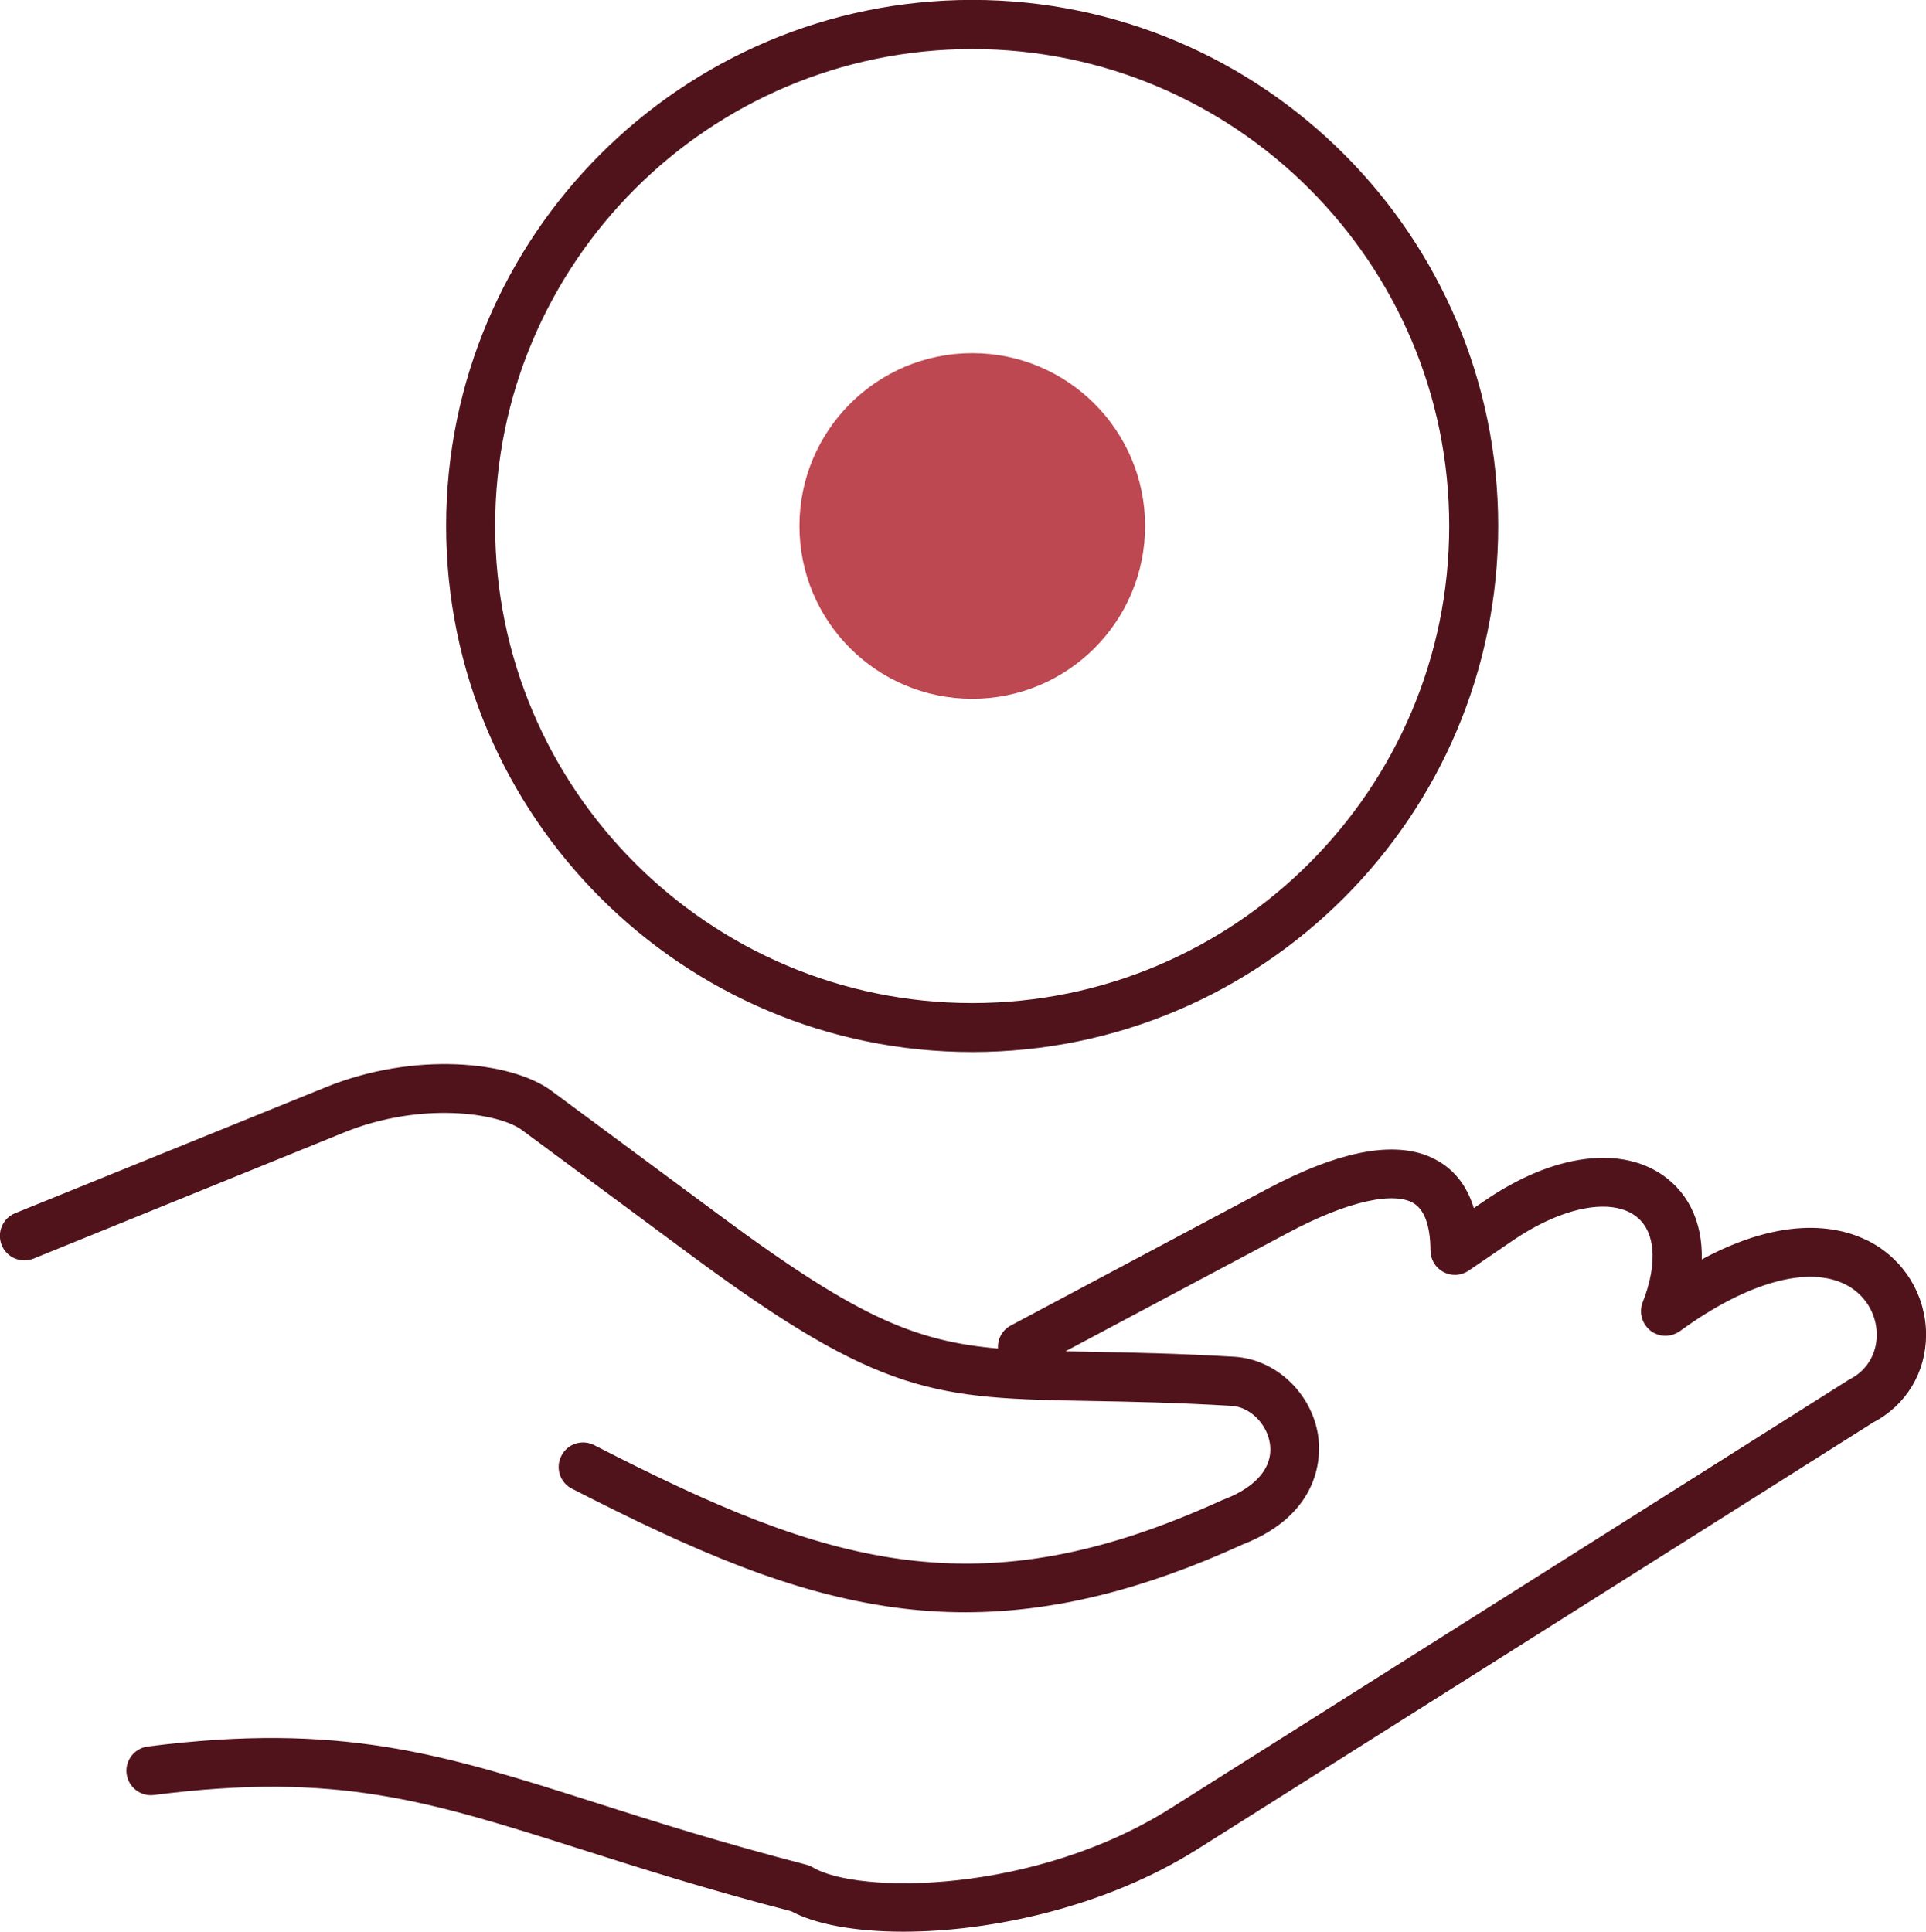
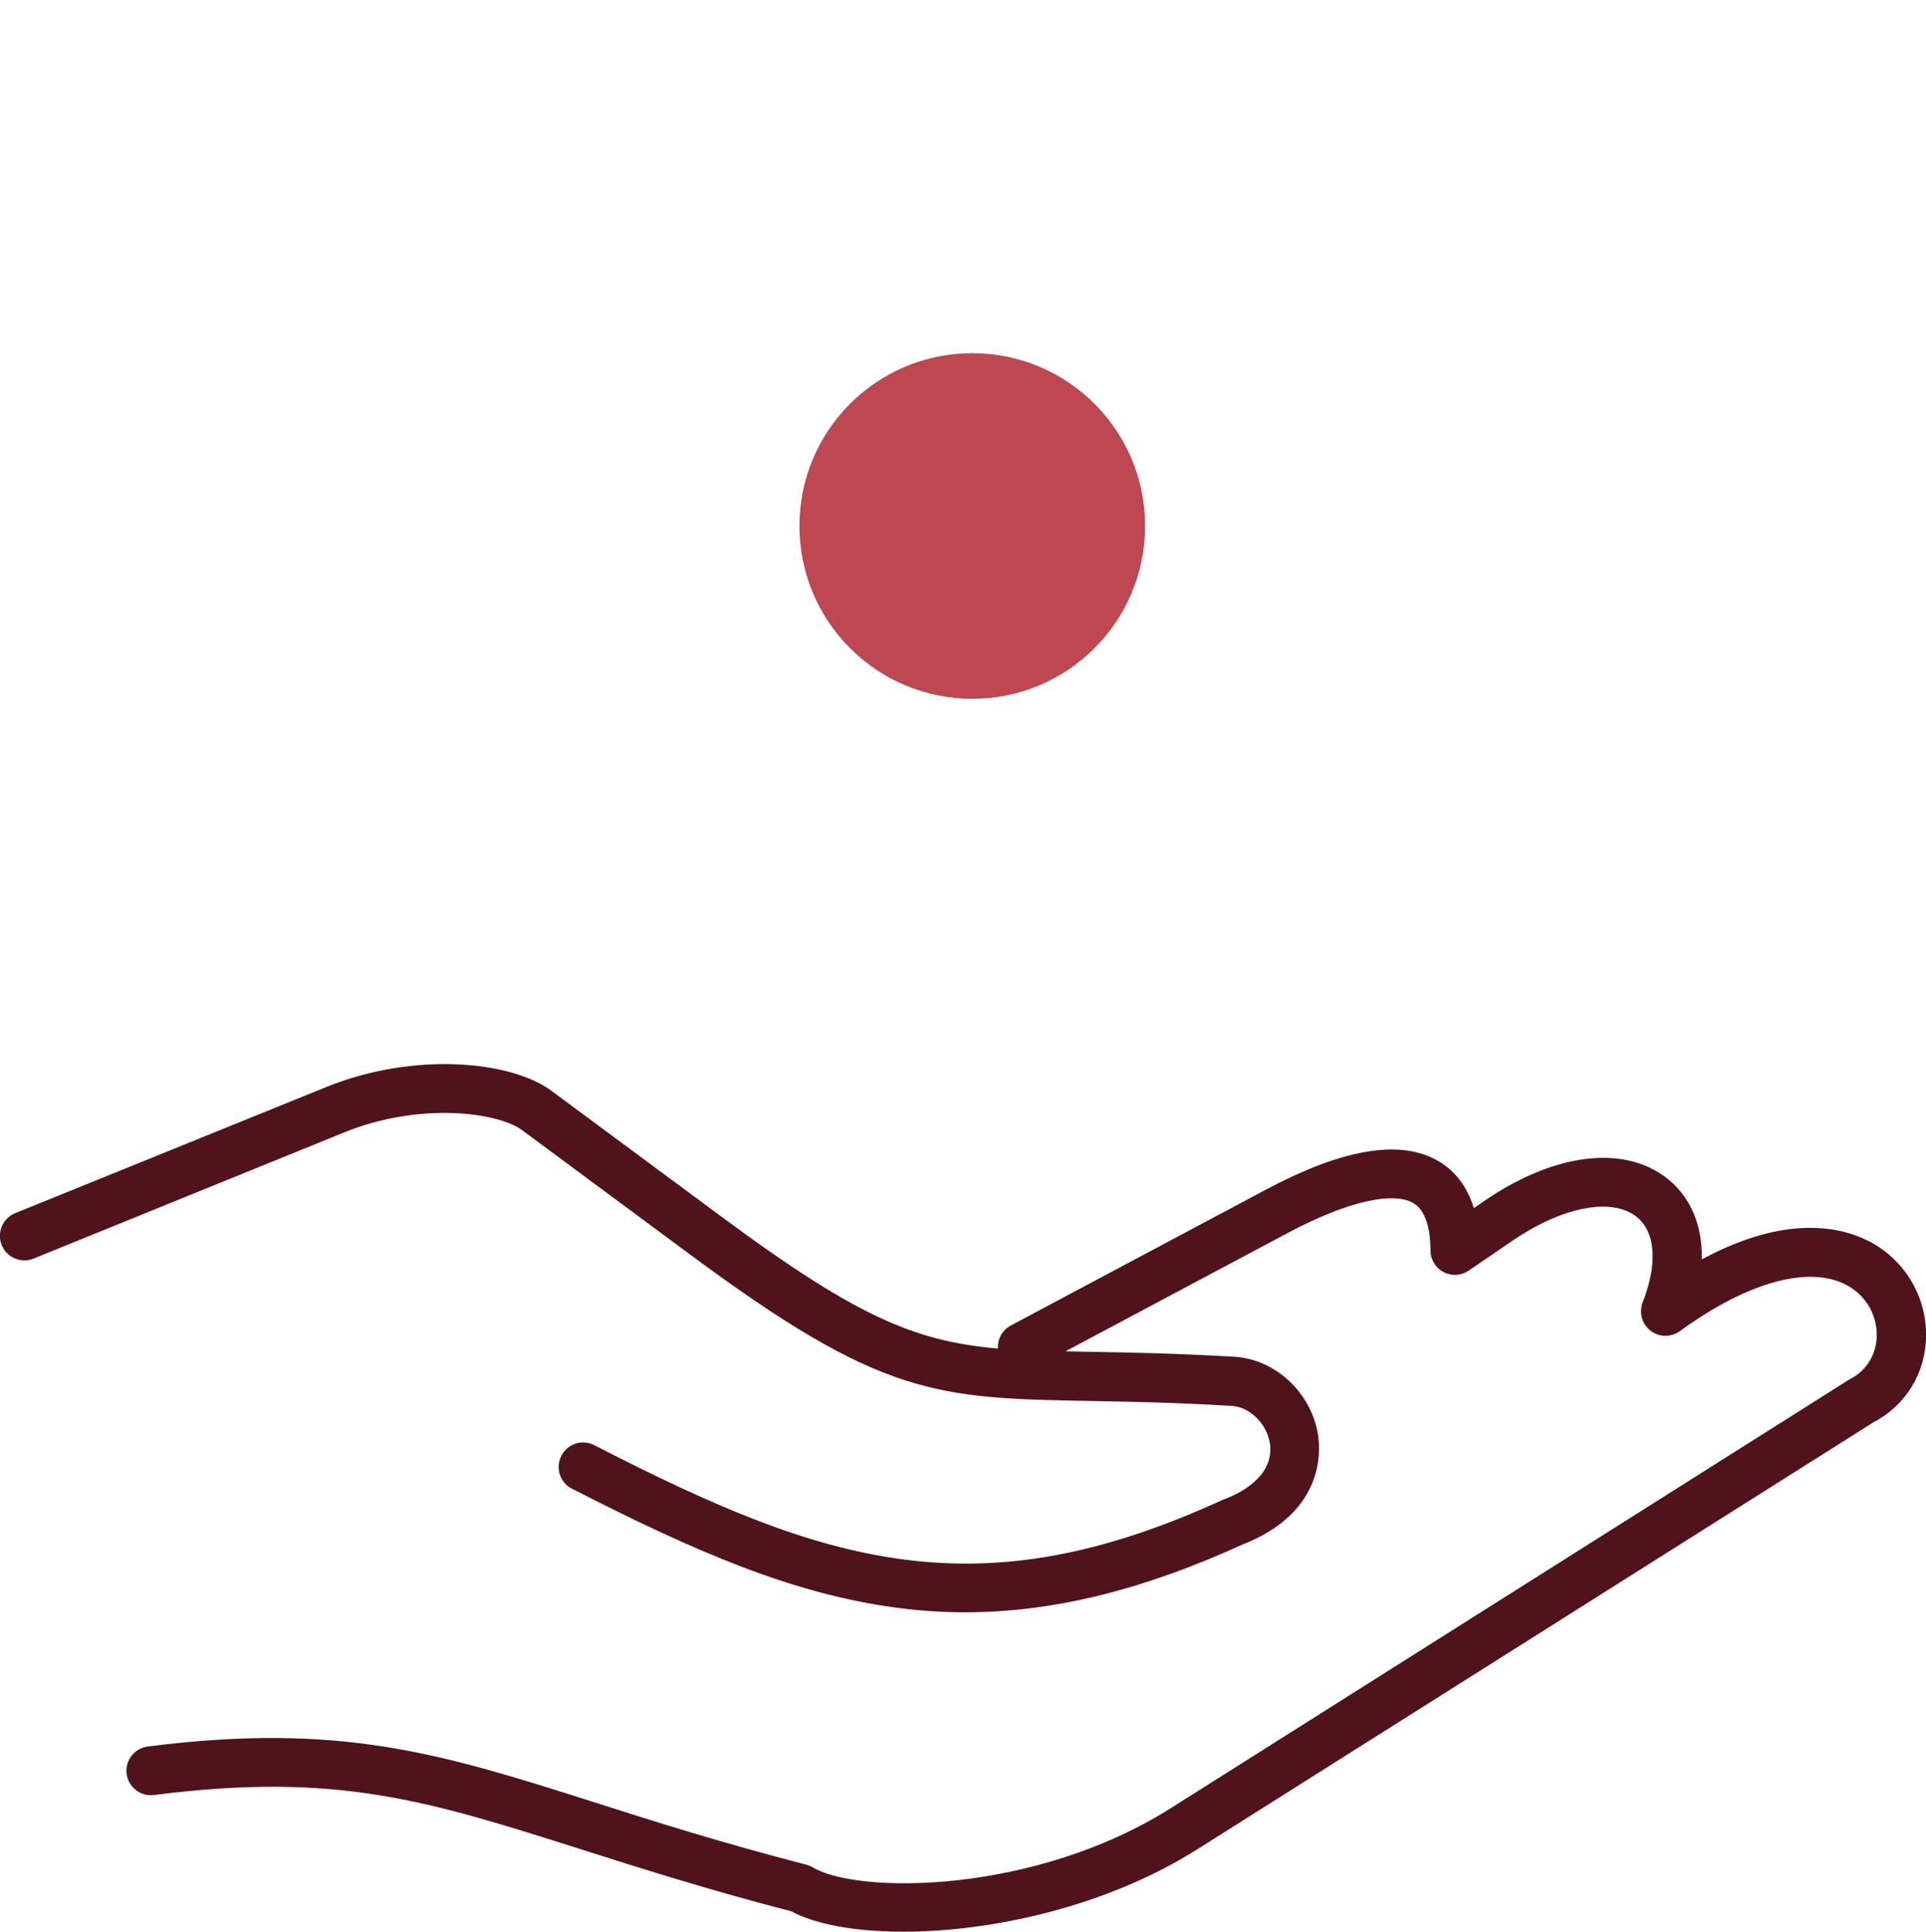
<svg xmlns="http://www.w3.org/2000/svg" id="Calque_2" viewBox="0 0 110.1 110.45">
  <defs>
    <style>.cls-1{fill:#bd4852;}.cls-2{fill:#50131c;stroke:#50131c;stroke-linecap:round;stroke-linejoin:round;stroke-width:.85px;}</style>
  </defs>
  <g id="Missions_généralesér">
    <g>
      <g>
        <path class="cls-2" d="M106.6,71.32c-1.55-.79-4.76-1.52-9.8,1.44,.26-2.13-.34-3.92-1.74-5.04-2.31-1.84-6.13-1.35-9.97,1.29l-1.1,.75c-.29-1.39-.94-2.4-1.96-3-2.01-1.2-5.19-.65-9.47,1.63l-14.57,7.76c-.48,.25-.66,.84-.4,1.32,.02,.04,.04,.07,.07,.1-5.24-.36-8.59-1.68-16.75-7.73-3.21-2.38-6.42-4.75-9.63-7.13-2.2-1.63-7.59-2.15-12.47-.17L1.03,69.75c-.5,.2-.74,.77-.54,1.27,.2,.5,.77,.74,1.27,.54l17.77-7.22c4.44-1.8,9.07-1.19,10.57-.07,3.21,2.38,6.42,4.75,9.63,7.13,10.87,8.05,13.84,8.11,22.67,8.27,2.26,.04,4.82,.09,8.03,.28,1.24,.07,2.37,1.17,2.58,2.49,.24,1.54-.81,2.88-2.87,3.67-.02,0-.04,.02-.06,.02-6.91,3.16-12.63,4.22-18.53,3.44-5.57-.74-10.93-3.06-17.77-6.57-.48-.25-1.07-.06-1.31,.42-.25,.48-.06,1.07,.42,1.31,7.03,3.6,12.56,5.98,18.4,6.76,1.29,.17,2.58,.26,3.88,.26,4.94,0,10.02-1.25,15.69-3.84,4.34-1.68,4.21-4.85,4.07-5.78-.34-2.23-2.23-4.01-4.39-4.14-3.25-.19-5.83-.24-8.11-.28-1.14-.02-2.17-.04-3.13-.08l14.16-7.54c3.48-1.85,6.24-2.46,7.56-1.67,.77,.46,1.17,1.49,1.18,3.07,0,.36,.2,.69,.52,.86,.32,.17,.71,.14,1-.06l2.46-1.68c3.06-2.1,6.07-2.64,7.65-1.37,1.23,.98,1.41,2.99,.47,5.37-.16,.4-.03,.86,.31,1.13,.34,.27,.82,.27,1.17,.02,3.98-2.9,7.6-3.88,9.92-2.7,1.24,.63,2.01,1.88,2.01,3.25,0,1.27-.67,2.37-1.79,2.93-.03,.01-.05,.03-.08,.05l-38.68,24.44c-7.89,4.99-18.16,5.04-20.9,3.4-.08-.05-.17-.08-.26-.11-4.83-1.25-8.69-2.47-12.1-3.56-8.69-2.77-14.44-4.59-25.4-3.19-.53,.07-.91,.56-.84,1.09,.07,.53,.56,.91,1.09,.84,10.53-1.35,15.81,.33,24.56,3.11,3.4,1.08,7.25,2.31,12.08,3.56,1.32,.73,3.56,1.14,6.25,1.14,4.93,0,11.4-1.38,16.57-4.64l38.65-24.41c1.76-.91,2.82-2.65,2.82-4.65,0-2.11-1.17-4.02-3.07-4.99Z" />
-         <path class="cls-2" d="M55.58,59.72c16.35,0,29.64-13.3,29.64-29.65S71.93,.42,55.58,.42,25.93,13.72,25.93,30.07s13.3,29.65,29.65,29.65Zm0-57.34c15.27,0,27.69,12.42,27.69,27.69s-12.42,27.7-27.69,27.7-27.7-12.42-27.7-27.7S40.31,2.38,55.58,2.38Z" />
      </g>
      <circle class="cls-1" cx="55.58" cy="30.07" r="9.88" />
    </g>
  </g>
</svg>